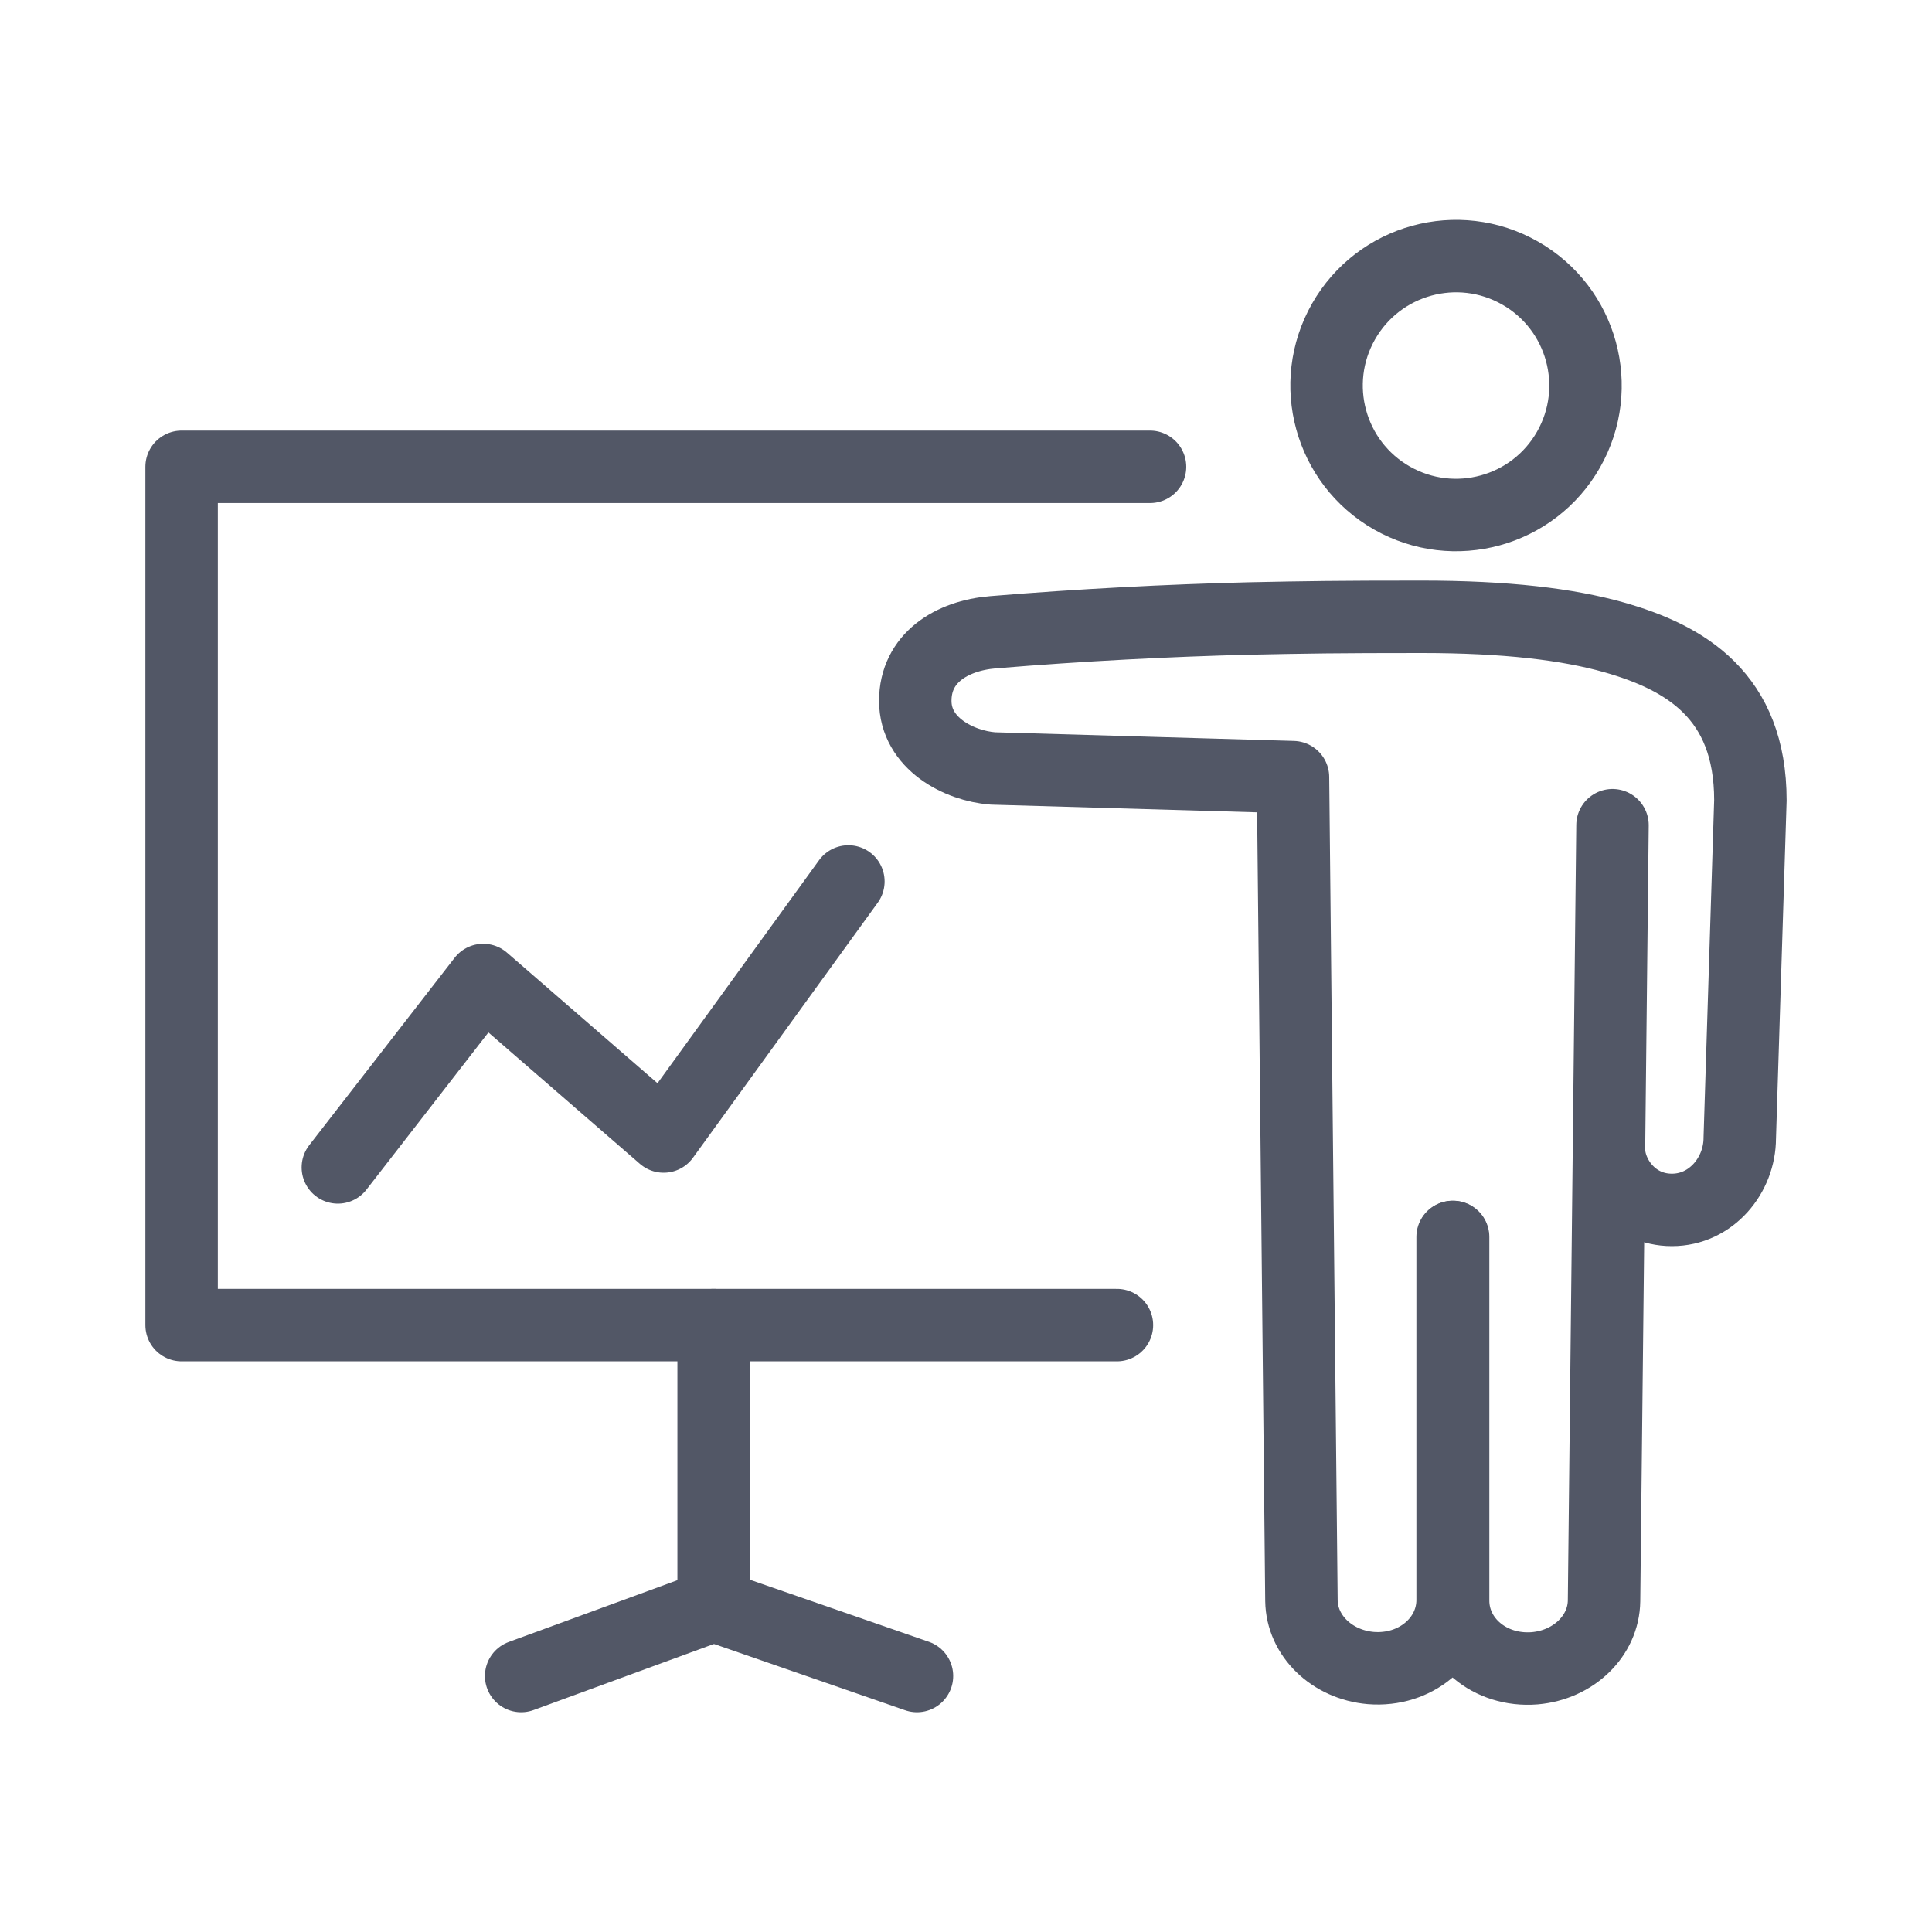
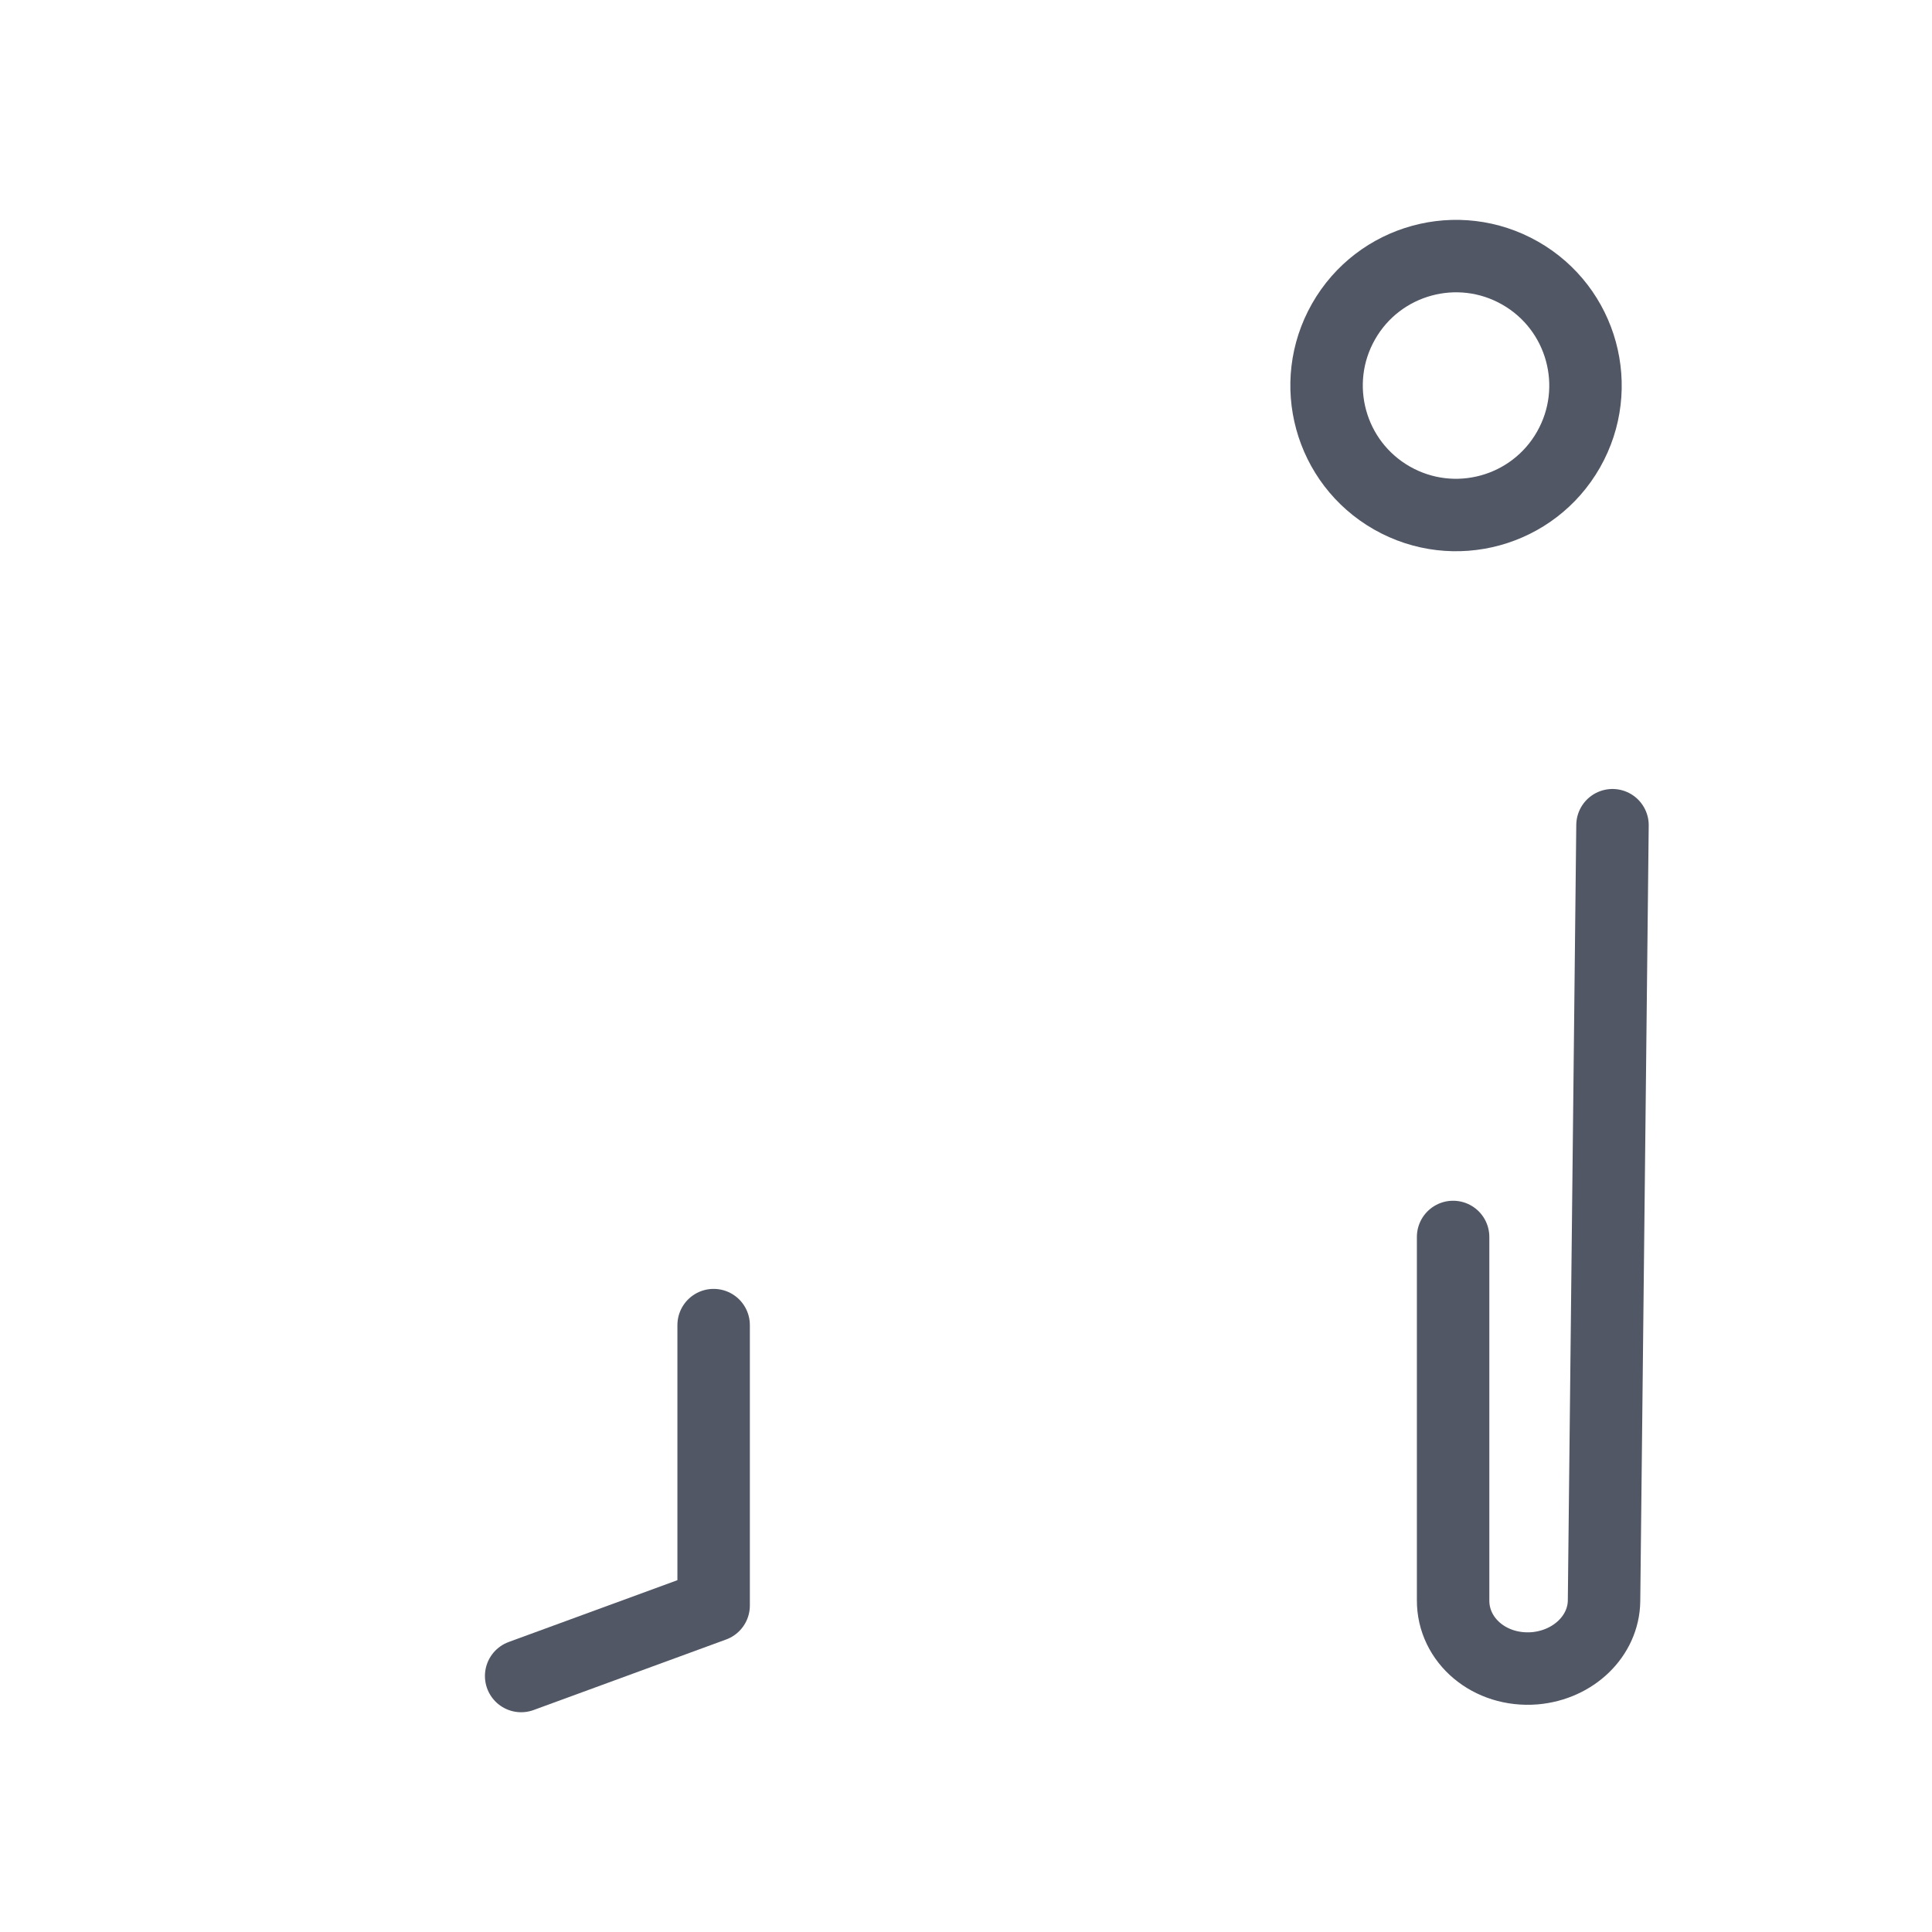
<svg xmlns="http://www.w3.org/2000/svg" id="_レイヤー_1" data-name="レイヤー 1" viewBox="0 0 80 80">
  <defs>
    <style>
      .cls-1 {
        fill: none;
        stroke: #525766;
        stroke-linecap: round;
        stroke-linejoin: round;
        stroke-width: 3px;
      }
    </style>
  </defs>
-   <polyline class="cls-1" points="46.25 54.87 7.52 54.87 7.52 19.33 47.62 19.33" />
  <polyline class="cls-1" points="29.55 54.87 29.55 66.48 21.58 69.4" />
-   <line class="cls-1" x1="37.97" y1="69.4" x2="29.55" y2="66.48" />
-   <polyline class="cls-1" points="35.13 36.5 27.48 47.06 20.01 40.58 13.99 48.34" />
  <g>
    <circle class="cls-1" cx="60.29" cy="15.96" r="5.36" transform="translate(16.58 60.45) rotate(-60.33)" />
    <path class="cls-1" d="M66.77,34.17l-.35,32.12c-.02,1.45-1.26,2.65-2.87,2.79h0c-1.86.15-3.39-1.15-3.38-2.82v-15.04" />
-     <path class="cls-1" d="M66.62,47.56c0,1.14.98,2.54,2.61,2.54s2.81-1.44,2.81-2.98l.44-13.98c0-4.33-2.69-5.91-5.65-6.75-1.91-.54-4.46-.85-7.96-.85s-4.76.02-7.14.07c-3.3.08-7,.27-10.61.57-1.72.14-3.22,1.07-3.22,2.84s1.81,2.69,3.21,2.8l12.43.36.35,34.1c.02,1.45,1.26,2.65,2.87,2.79h0c1.86.15,3.39-1.16,3.39-2.82v-15.03" />
  </g>
</svg>